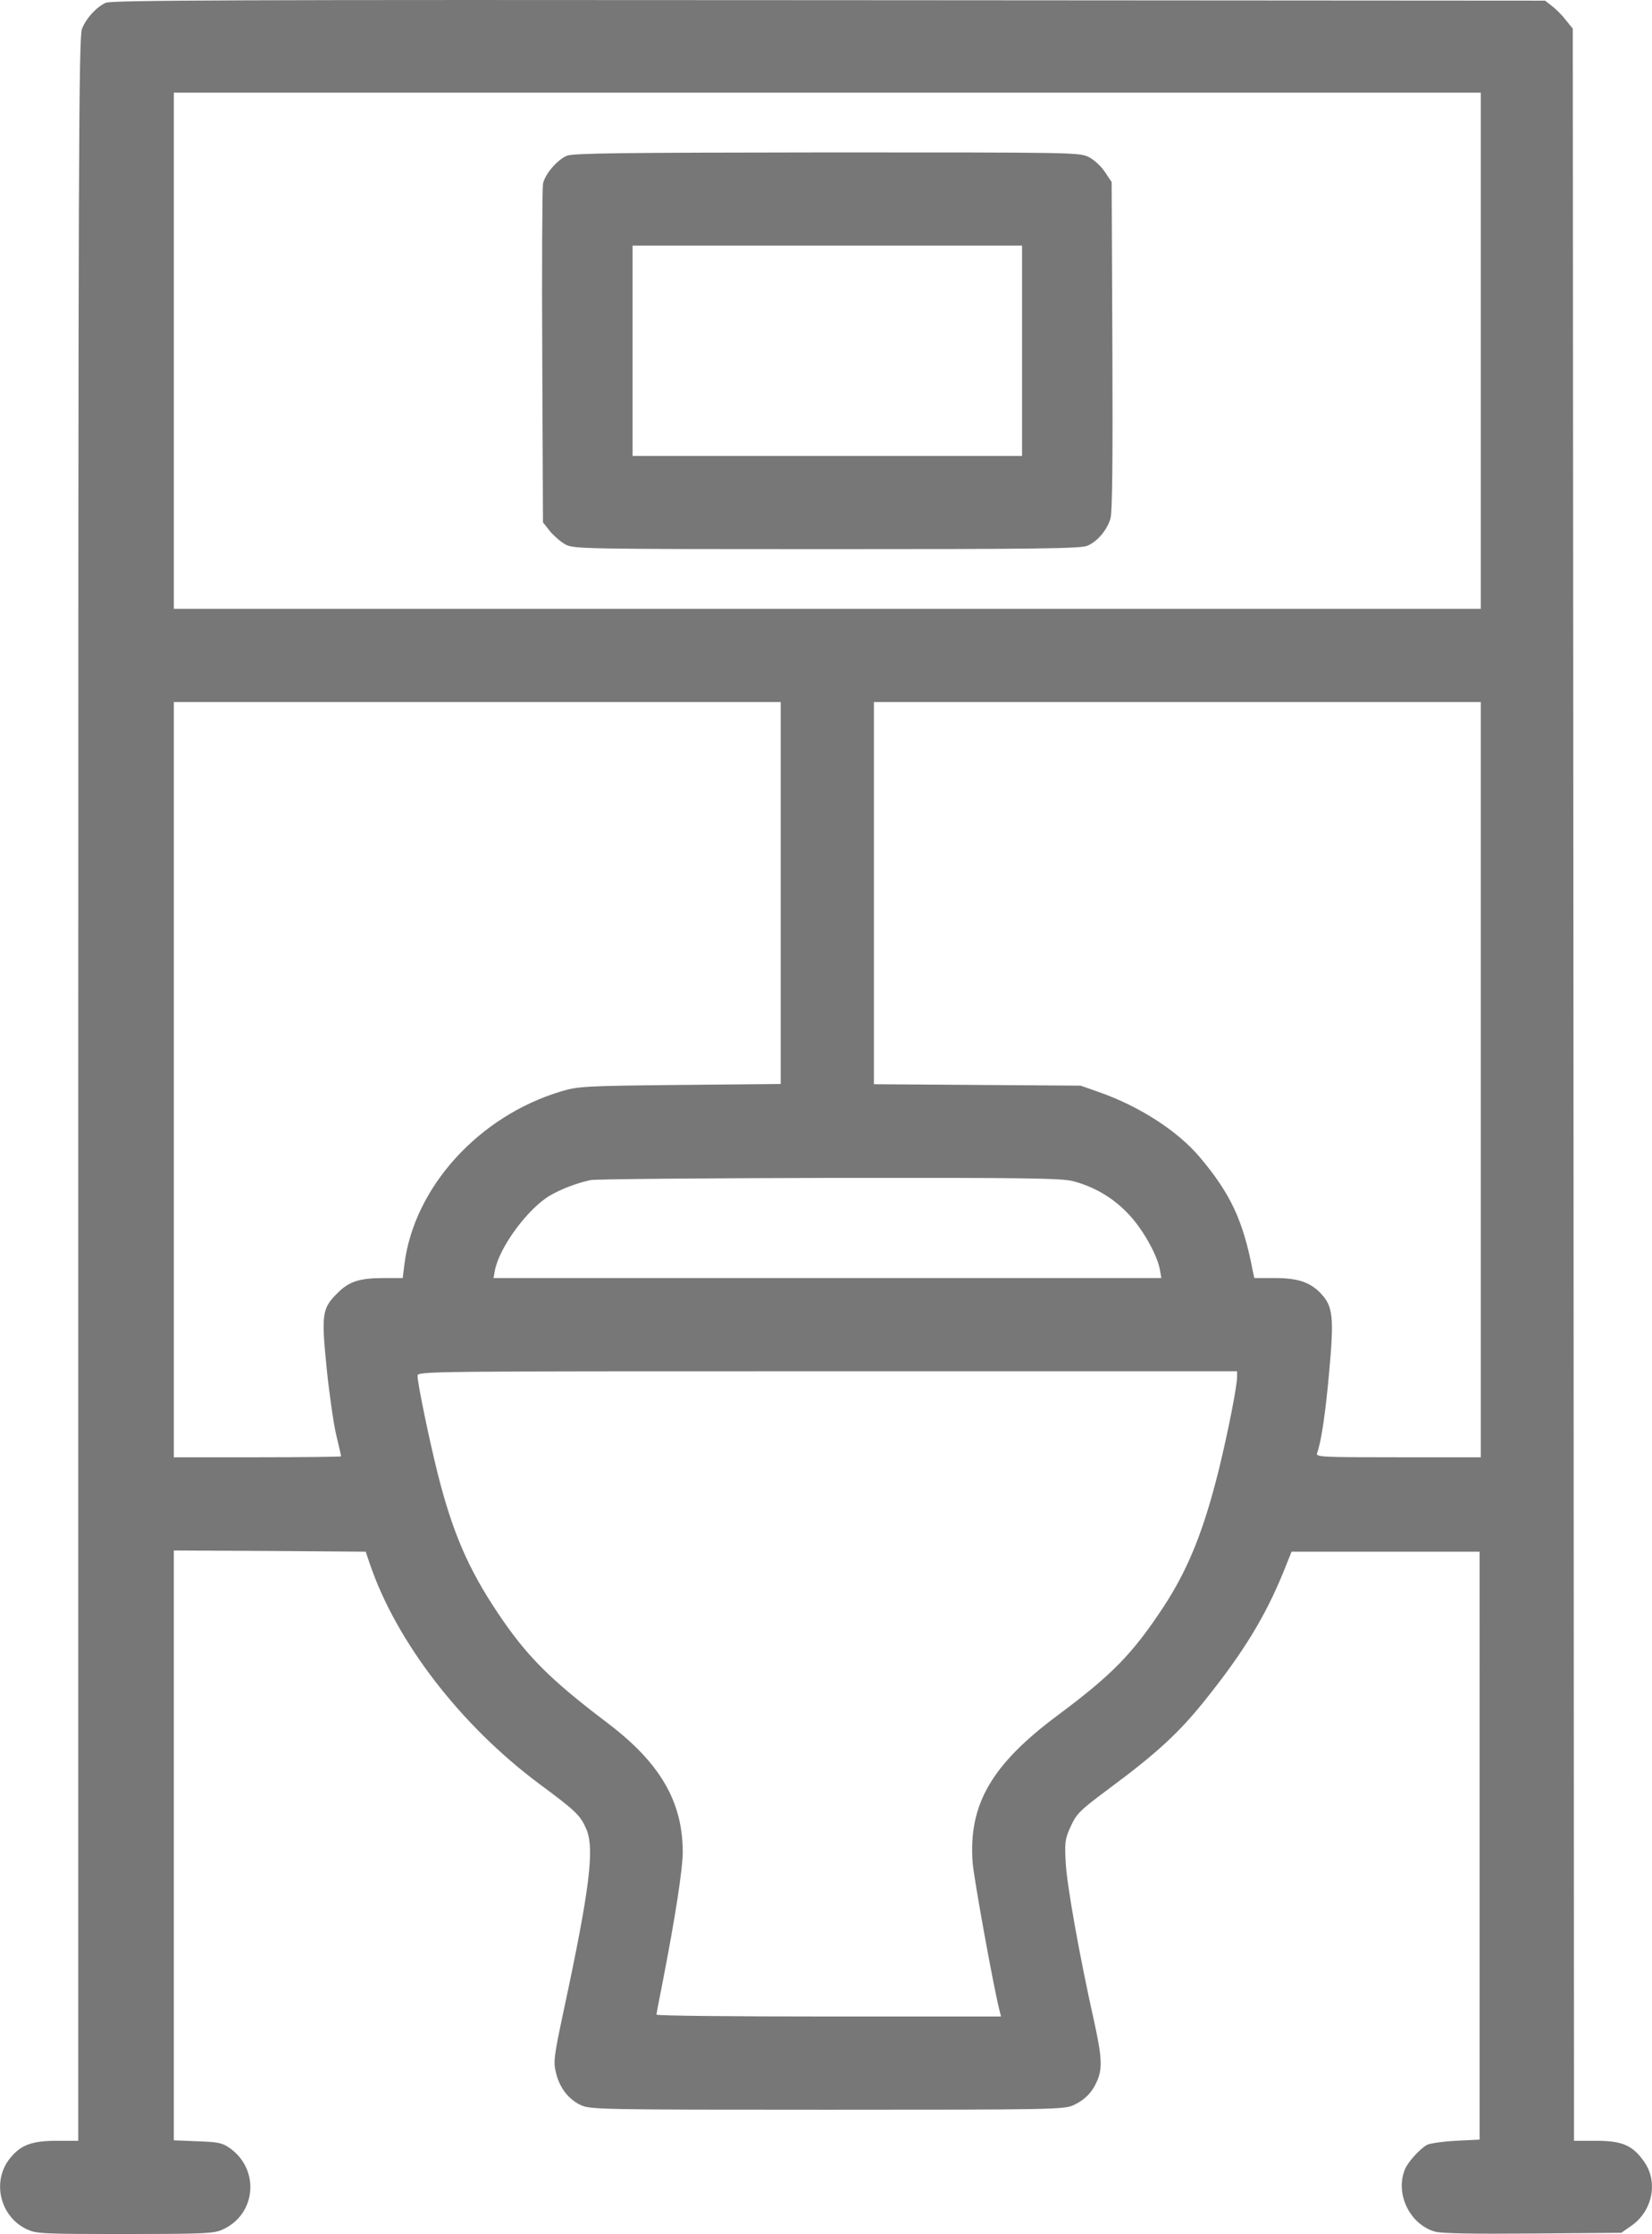
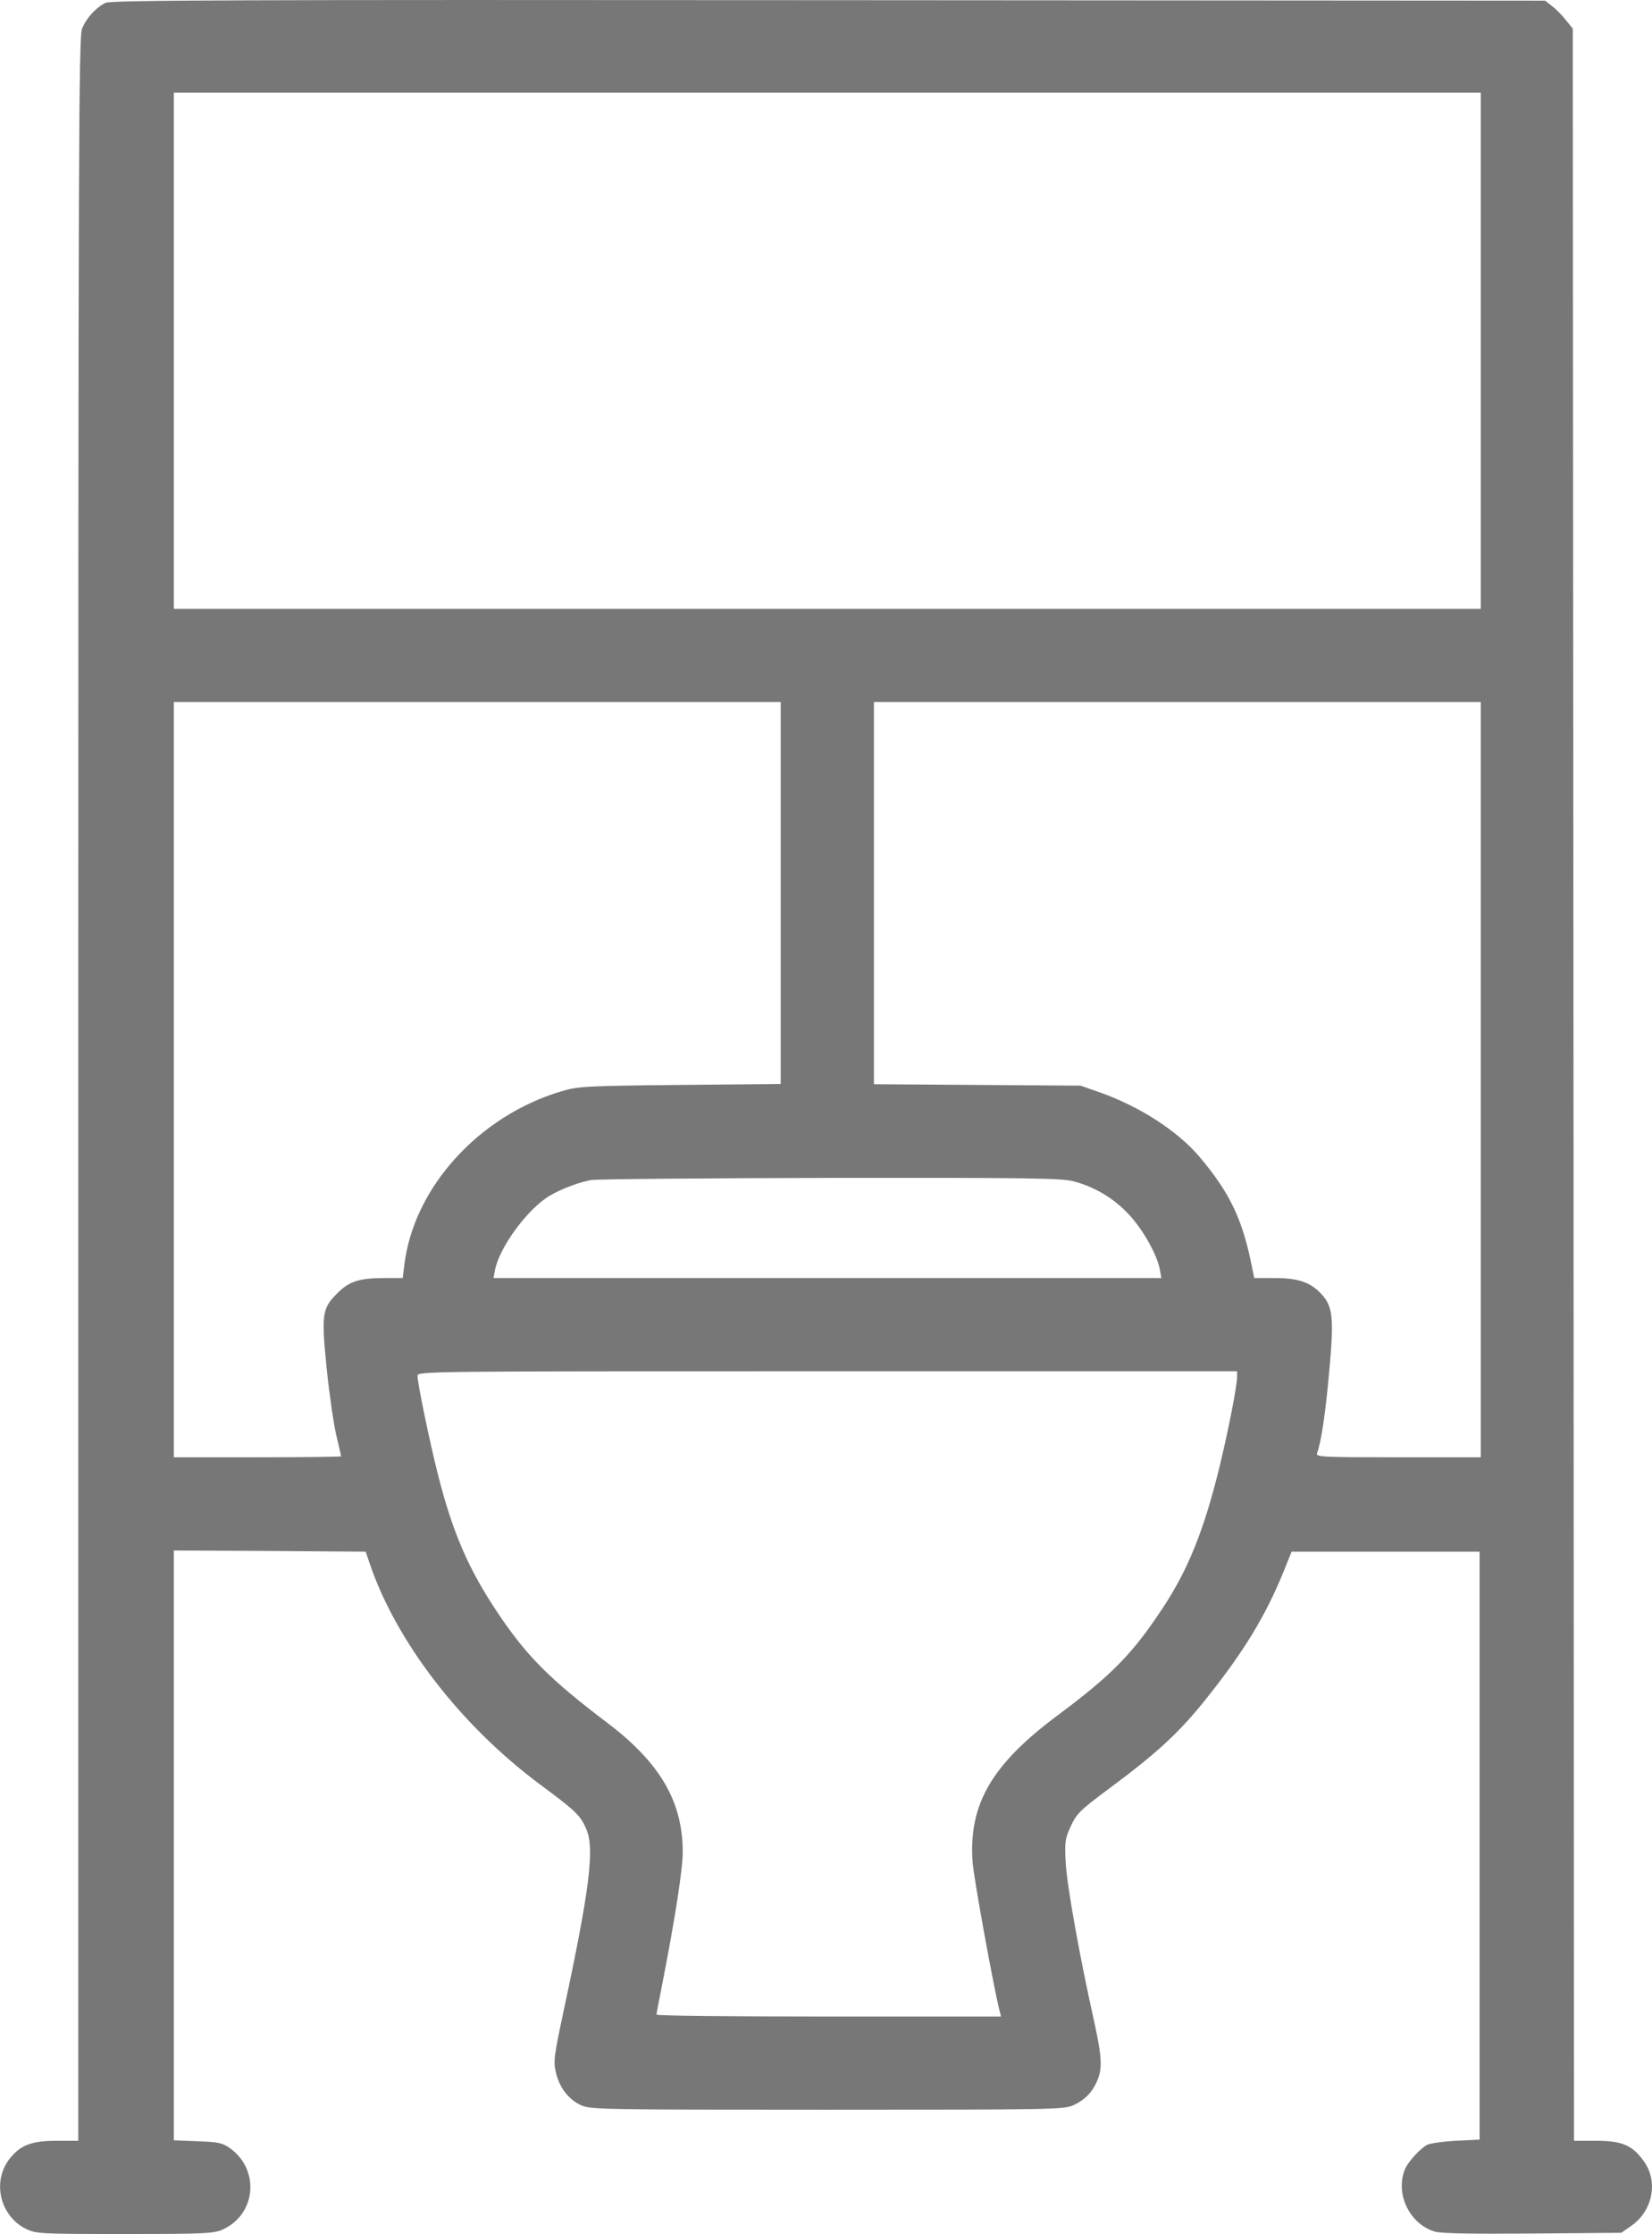
<svg xmlns="http://www.w3.org/2000/svg" version="1.0" id="Layer_1" x="0px" y="0px" viewBox="0 0 691.4 934.75" style="enable-background:new 0 0 691.4 934.75;" xml:space="preserve">
  <style type="text/css">
	.st0{fill:#777777;}
</style>
  <g transform="translate(-164.251,977.771) scale(0.1,-0.1)">
    <path class="st0" d="M2085,9766c-39-18-80-62-99-108c-14-34-16-482-16-4438V820h-90c-103,0-149-17-193-70c-80-95-47-244,65-299   c43-20,57-21,414-21c335,0,373,2,409,19c141,64,156,253,27,342c-30,21-50,24-134,27l-98,4v1234v1234l402-2l401-3l17-50   c111-327,380-676,710-922c153-113,172-132,196-188c36-81,14-254-93-754c-42-197-45-219-34-265c15-64,53-113,105-137   c39-18,85-19,1031-19c941,0,992,1,1030,19c48,22,79,54,100,103c22,53,19,100-14,251c-59,263-113,564-118,658c-5,83-3,101,16,144   c29,65,37,73,171,173c194,144,286,229,393,362c163,203,255,353,333,545l32,80h394h393V2055V825l-100-5c-55-3-109-11-120-17   c-32-18-83-75-94-106c-39-102,23-227,127-257c25-8,162-10,409-8l371,3l43,30c88,62,112,183,53,267c-48,69-92,88-201,88h-93l-2,4419   l-3,4419l-31,38c-16,21-43,47-58,58l-27,21l-2997,2C2623,9779,2110,9777,2085,9766z M7840,8310V7230H5105H2370v1080v1080h2735h2735   V8310z M4910,6041v-799l-422-4c-402-4-427-6-497-27c-345-103-616-402-656-724l-7-57h-77c-104,0-148-14-197-64c-64-63-67-89-44-317   c11-107,29-231,40-277s20-85,20-88c0-2-157-4-350-4h-350v1580v1580h1270h1270V6041z M7840,5260V3680h-346c-326,0-346,1-339,18   c17,46,35,165,51,345c20,223,15,268-34,321c-45,48-96,66-194,66h-86l-7,33c-40,208-92,320-223,475c-92,108-250,210-417,269l-80,28   l-432,3l-433,3v800v799h1270h1270V5260z M6135,4835c90-24,169-71,233-140c59-63,119-171,129-231l6-34H5105H3708l6,33   c19,97,138,258,230,312c48,28,114,53,171,65c22,4,472,8,1000,9C5948,4850,6084,4848,6135,4835z M6820,4017c0-39-38-232-75-383   c-64-260-130-423-233-580c-129-196-215-284-442-453c-278-207-374-373-357-615c5-67,87-519,112-618l7-28h-721c-397,0-721,3-721,8   c0,4,12,66,26,137c53,272,84,473,84,545c-1,209-94,370-312,536c-246,186-342,283-463,464c-123,184-188,335-250,579   c-36,144-85,380-85,412c0,19,31,19,1715,19h1715V4017z" />
-     <path class="st0" d="M4015,9126c-42-18-93-79-100-118c-3-18-5-344-3-725l3-691l30-38c17-20,46-45,65-55c33-18,81-19,1093-19   c871,0,1063,2,1090,14c42,17,83,66,97,114c8,25,10,252,8,723l-3,685l-28,42c-15,23-45,51-67,62c-39,20-55,20-1097,20   C4251,9139,4039,9137,4015,9126z M5920,8310v-440h-815h-815v440v440h815h815V8310z" />
  </g>
</svg>